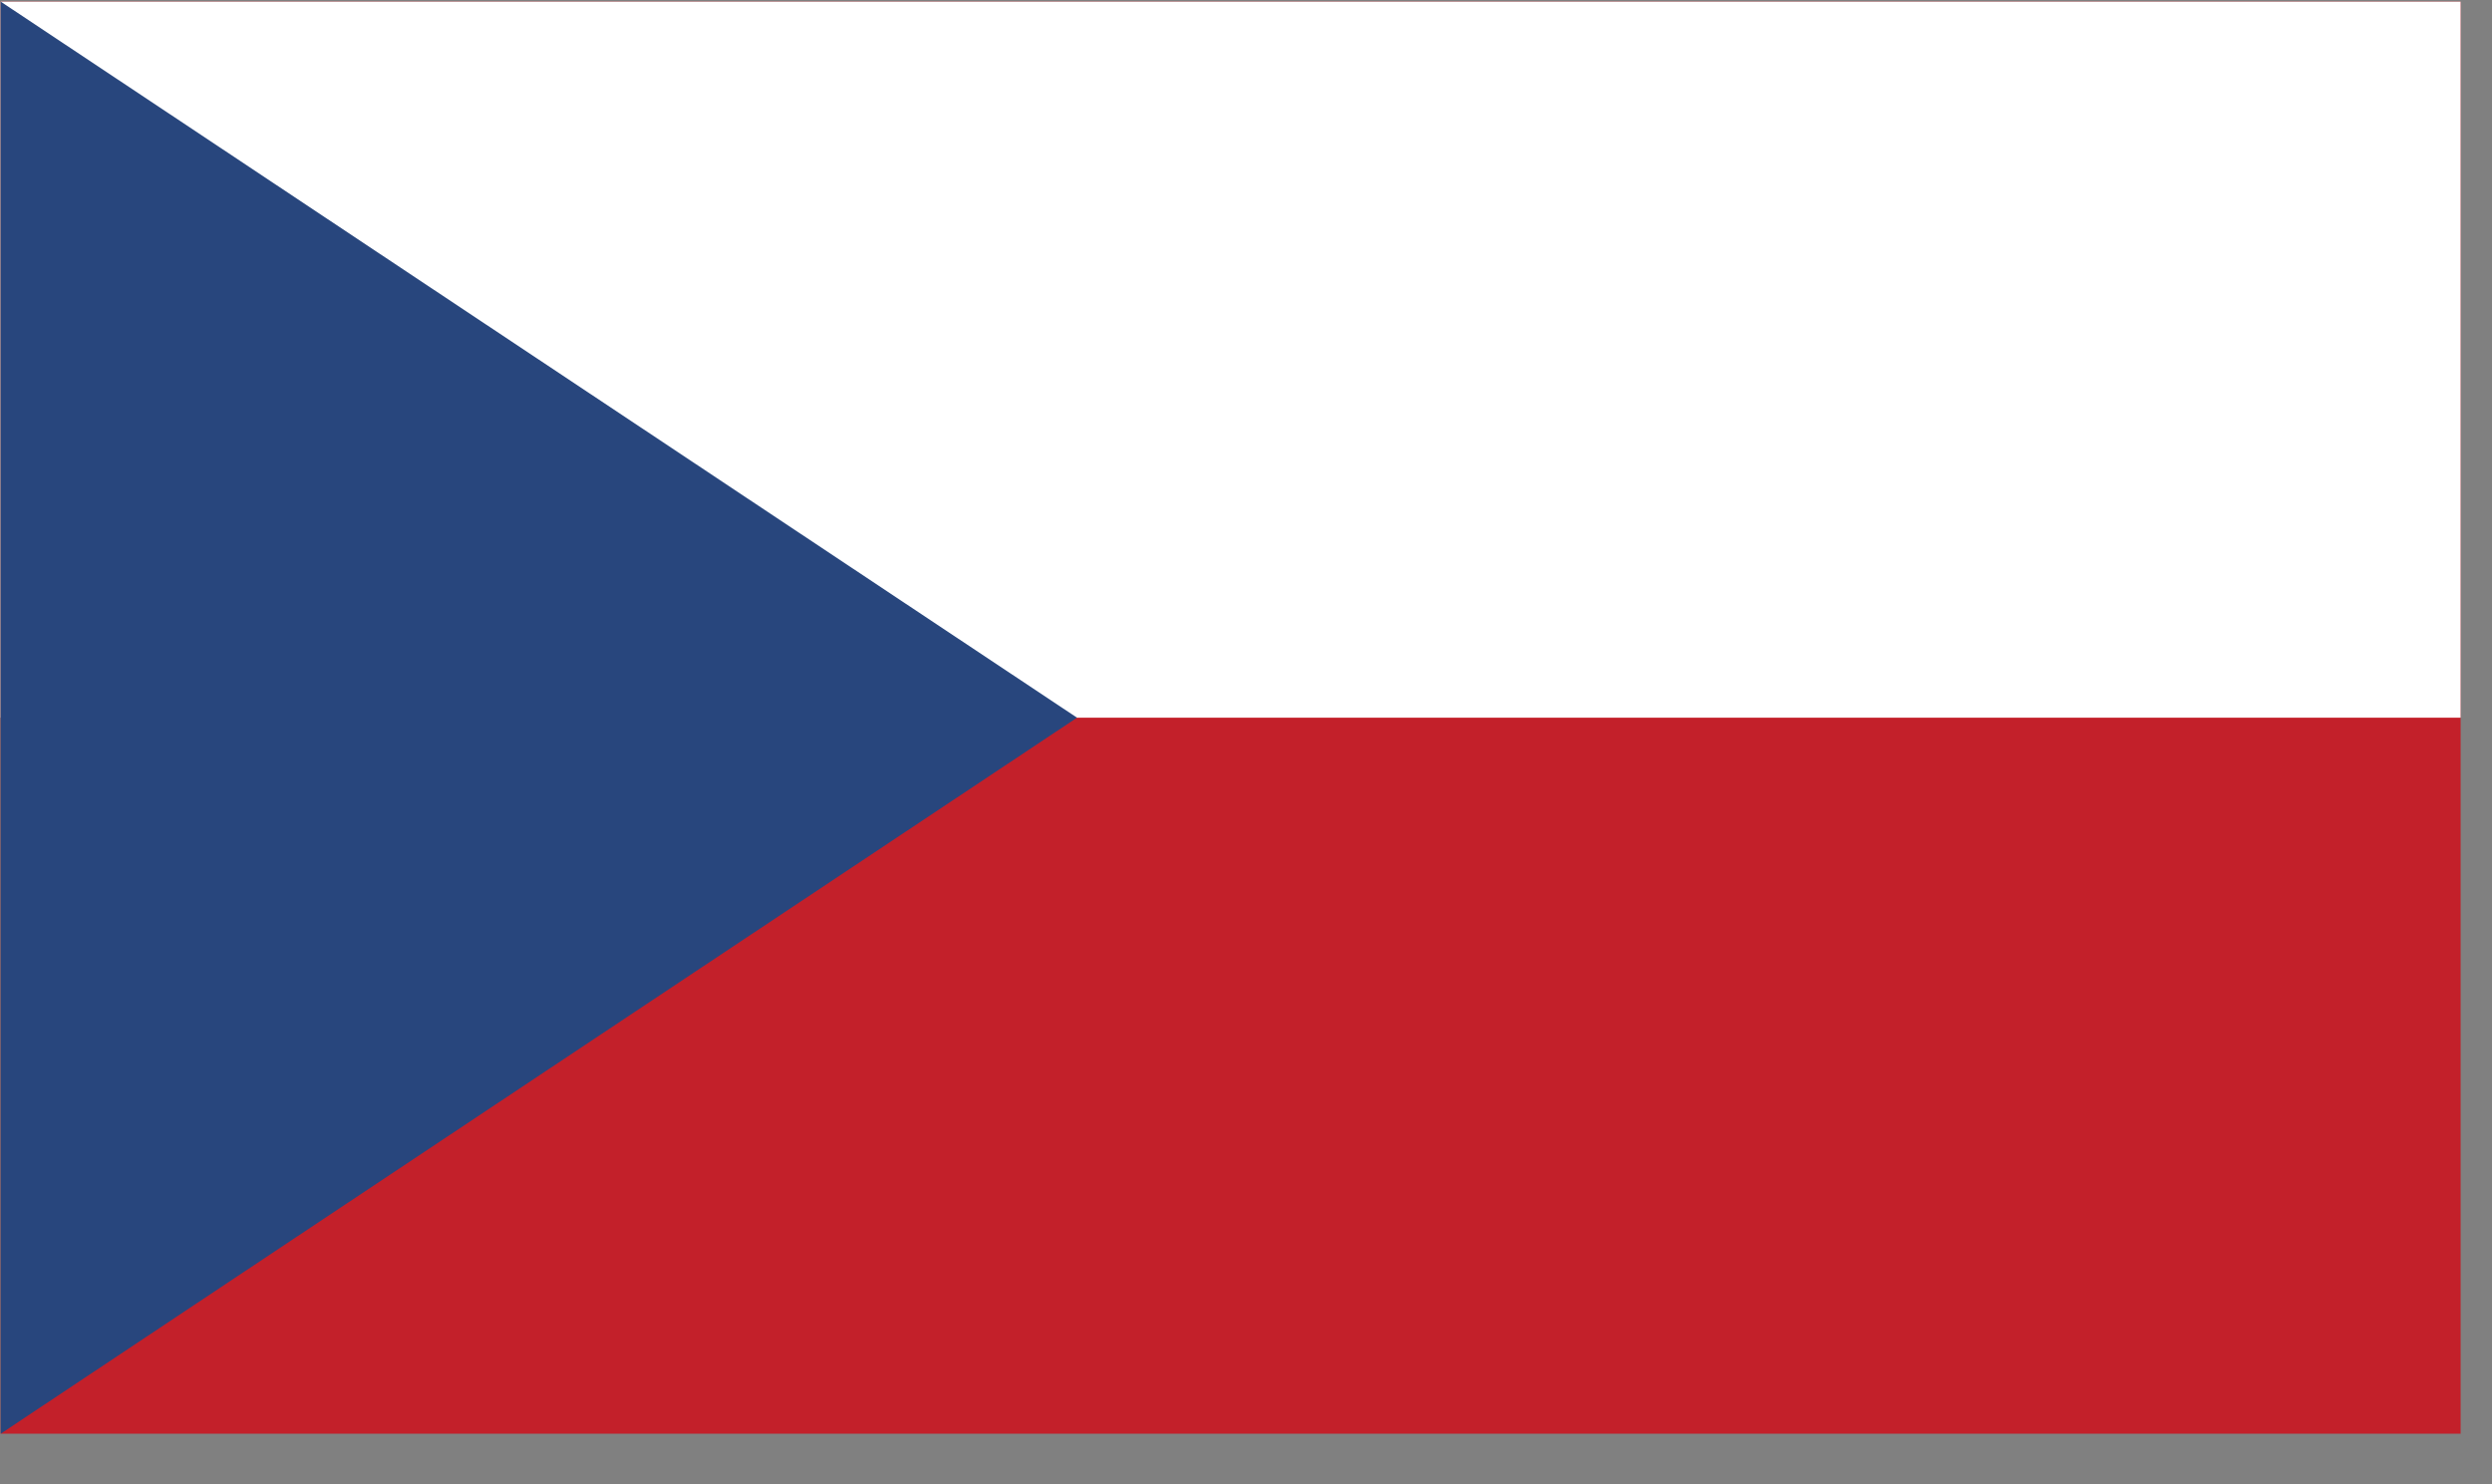
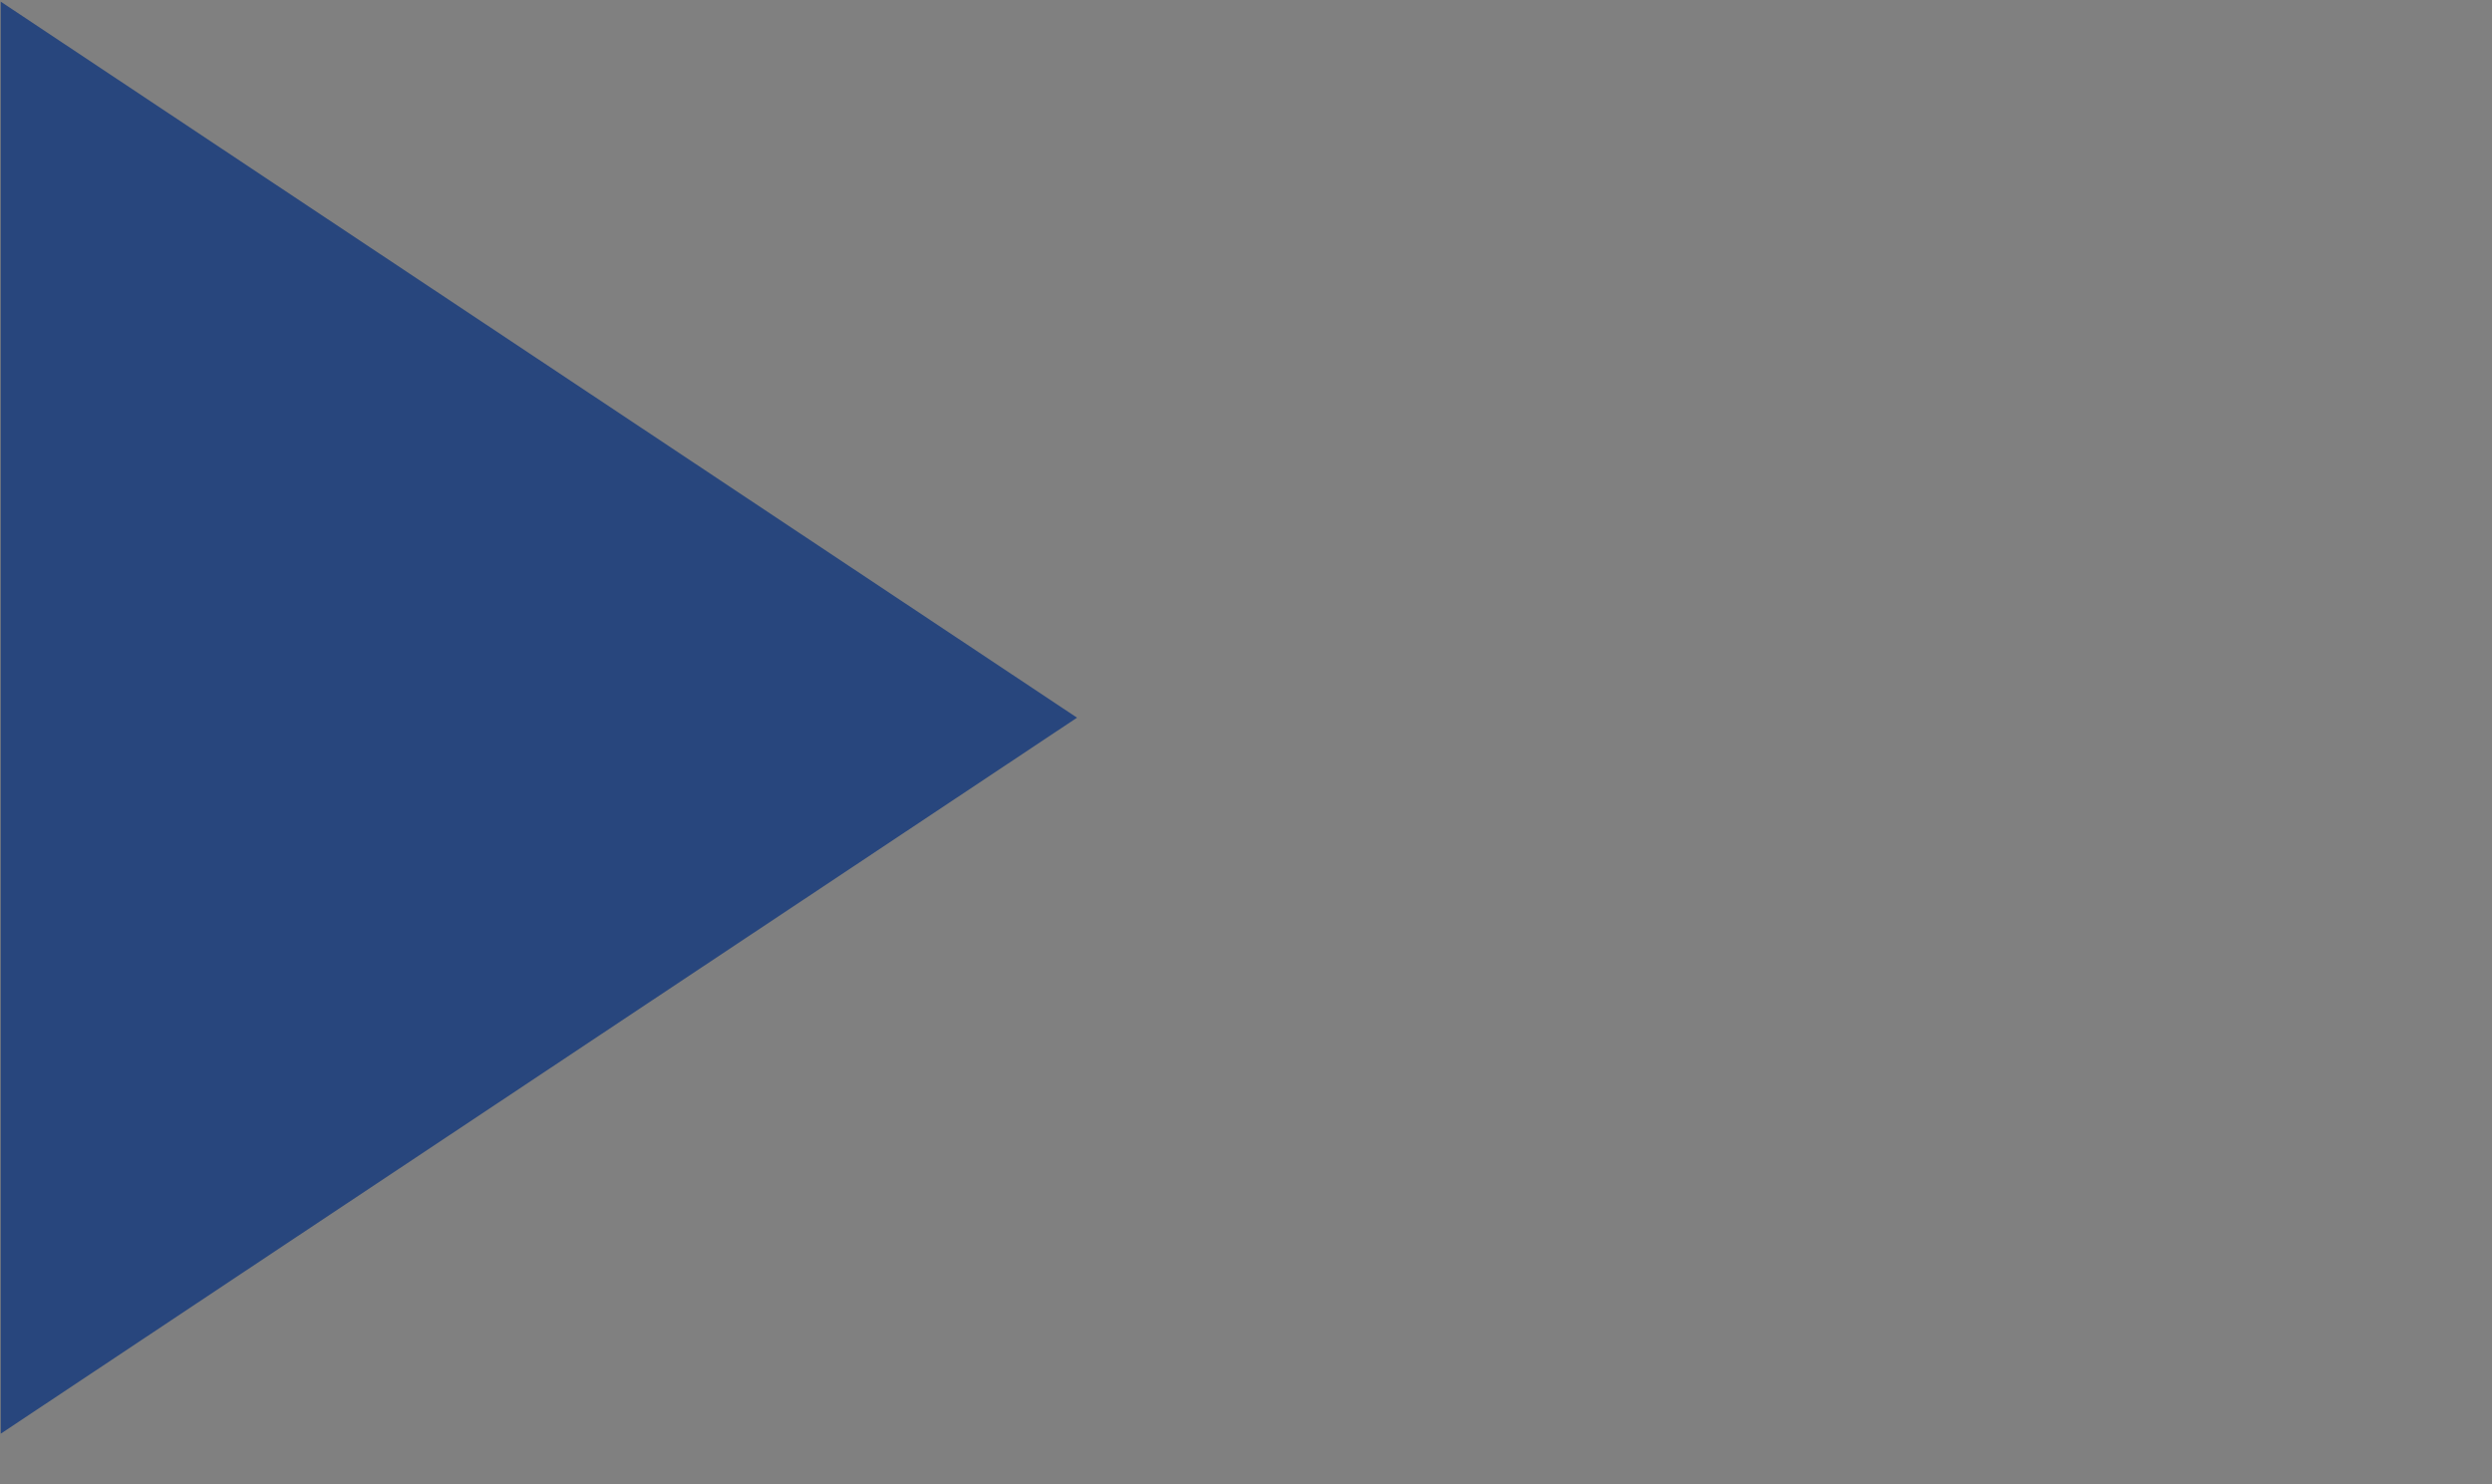
<svg xmlns="http://www.w3.org/2000/svg" width="47" height="28" viewBox="0 0 47 28" fill="none">
  <rect x="0" y="0" width="47" height="28" fill="#808080" stroke="none" />
-   <path d="M46.408 0.031H0.014V27.044H46.408V0.031Z" fill="#C3202A" />
-   <path d="M46.408 0.031H0.014V13.538H46.408V0.031Z" fill="white" />
  <path d="M0.014 0.031V27.044L20.313 13.538L0.014 0.031Z" fill="#28467D" />
</svg>